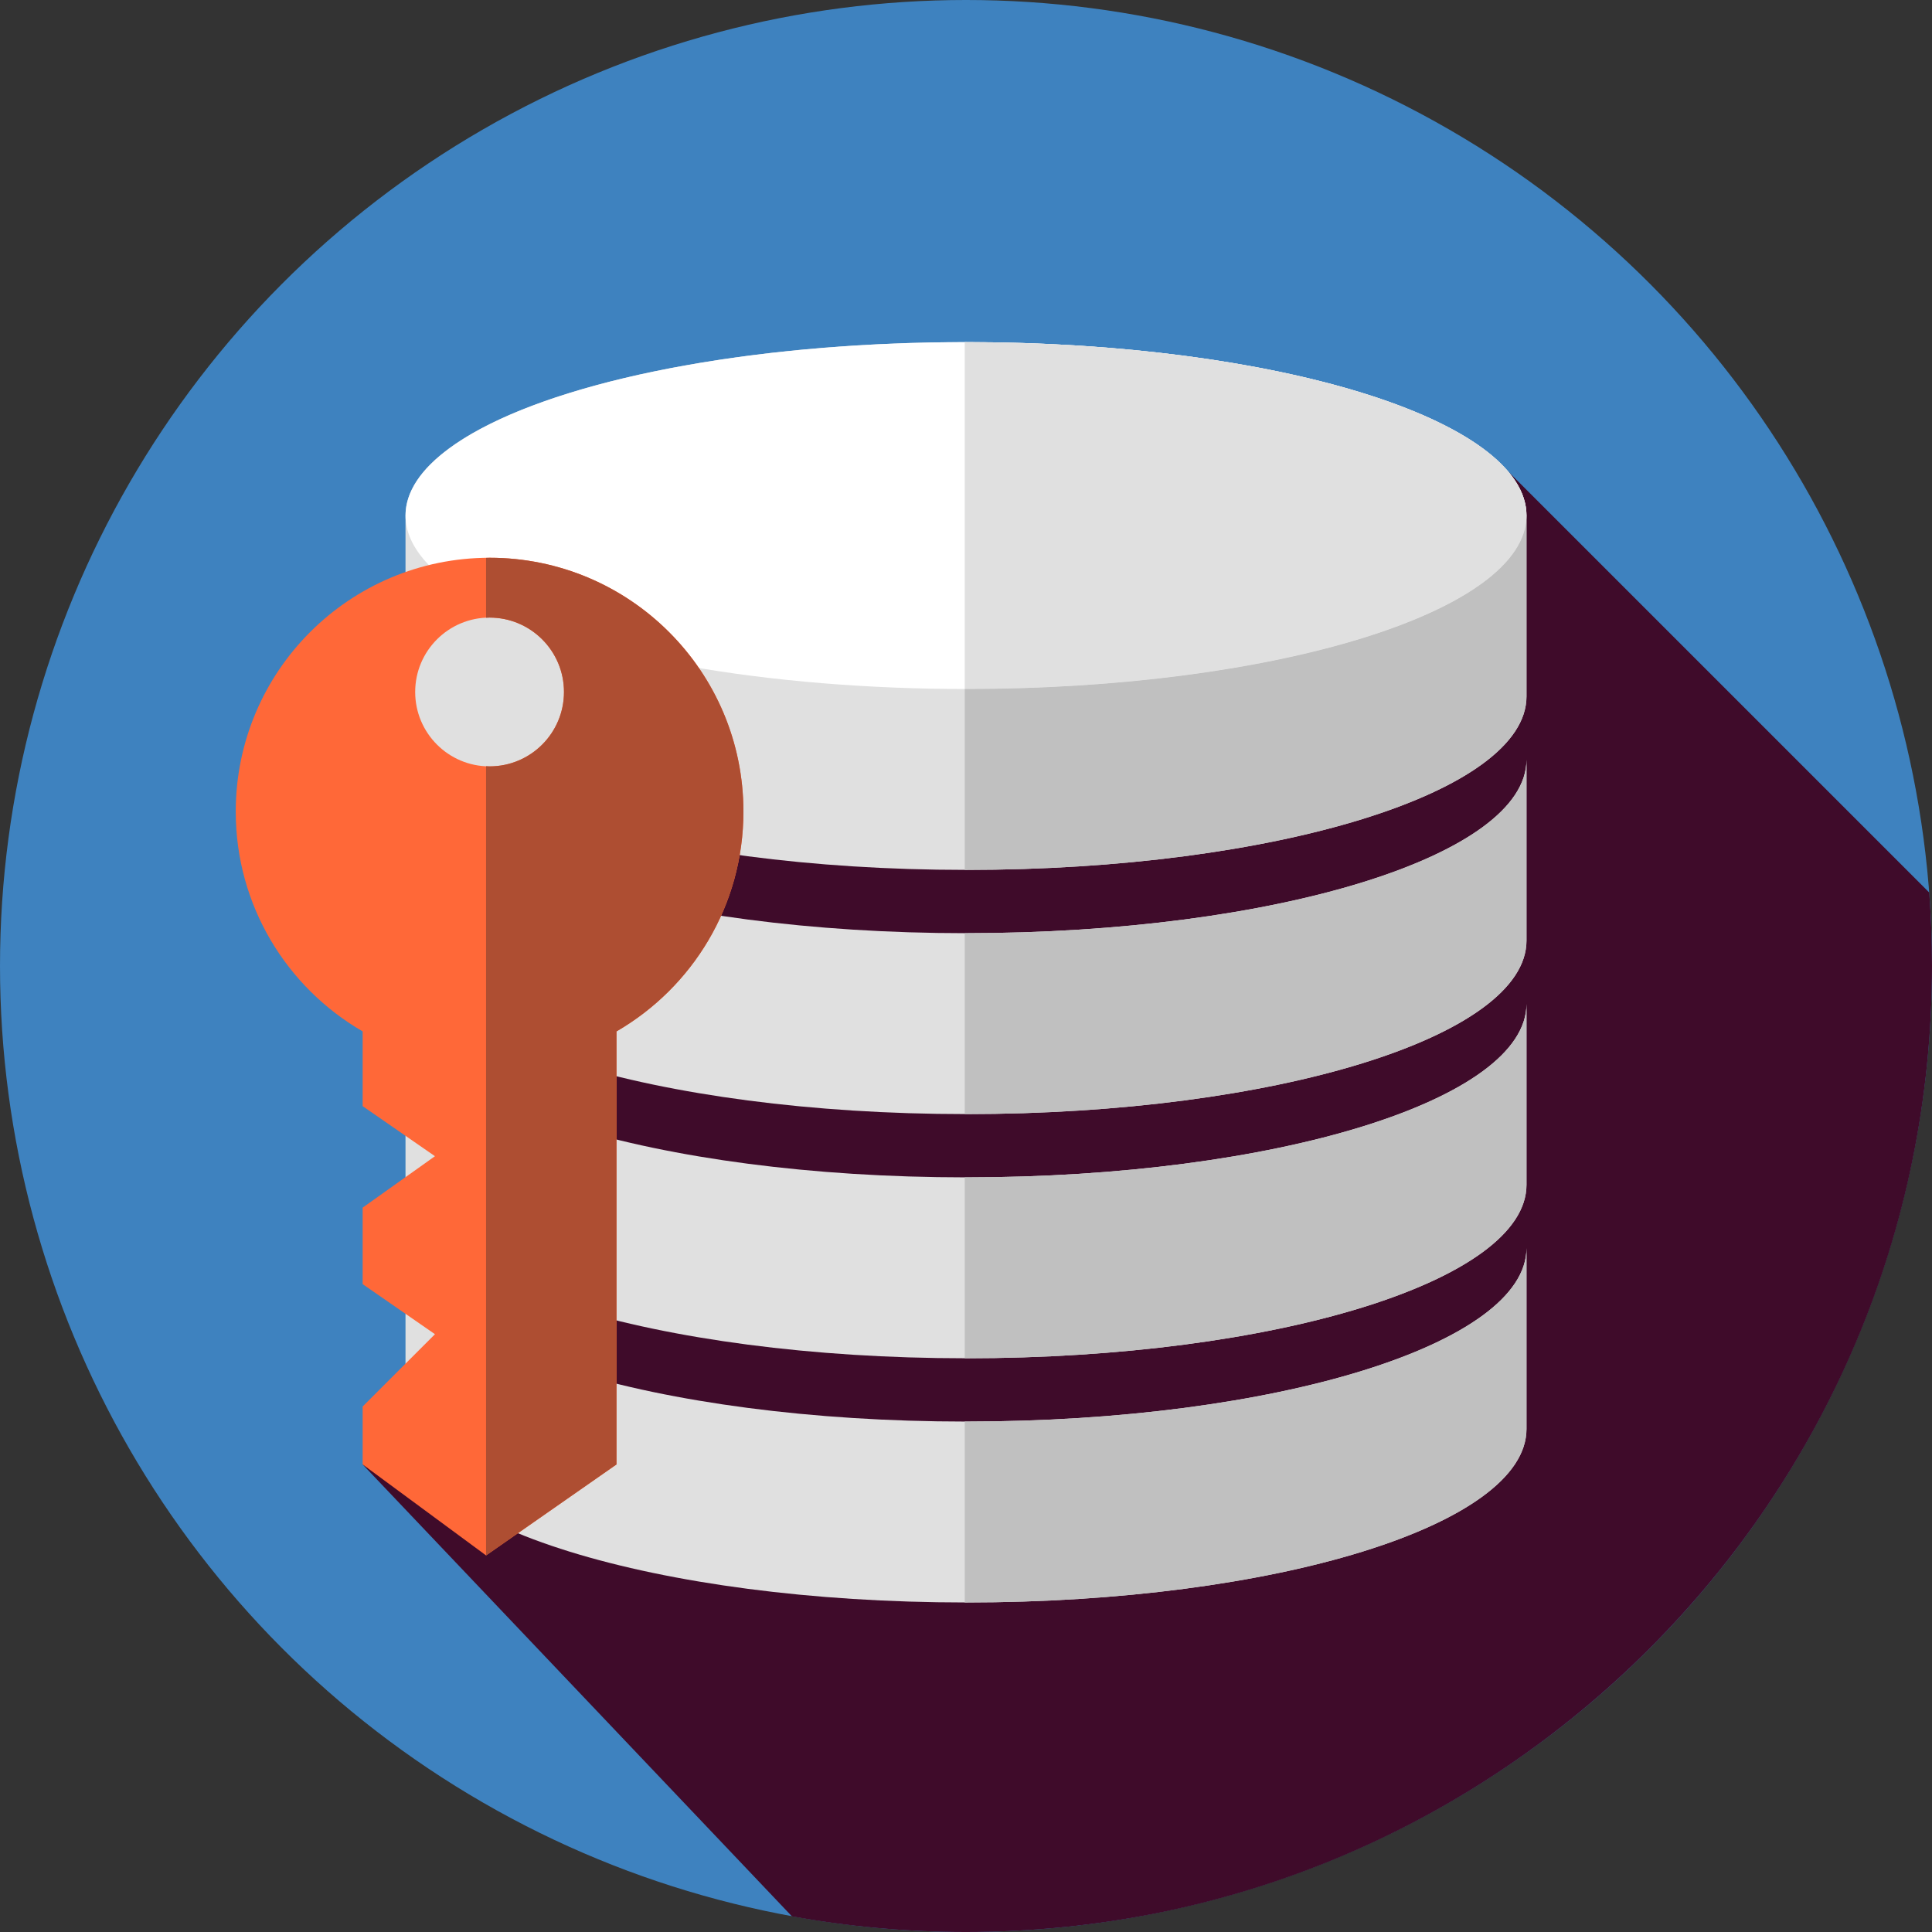
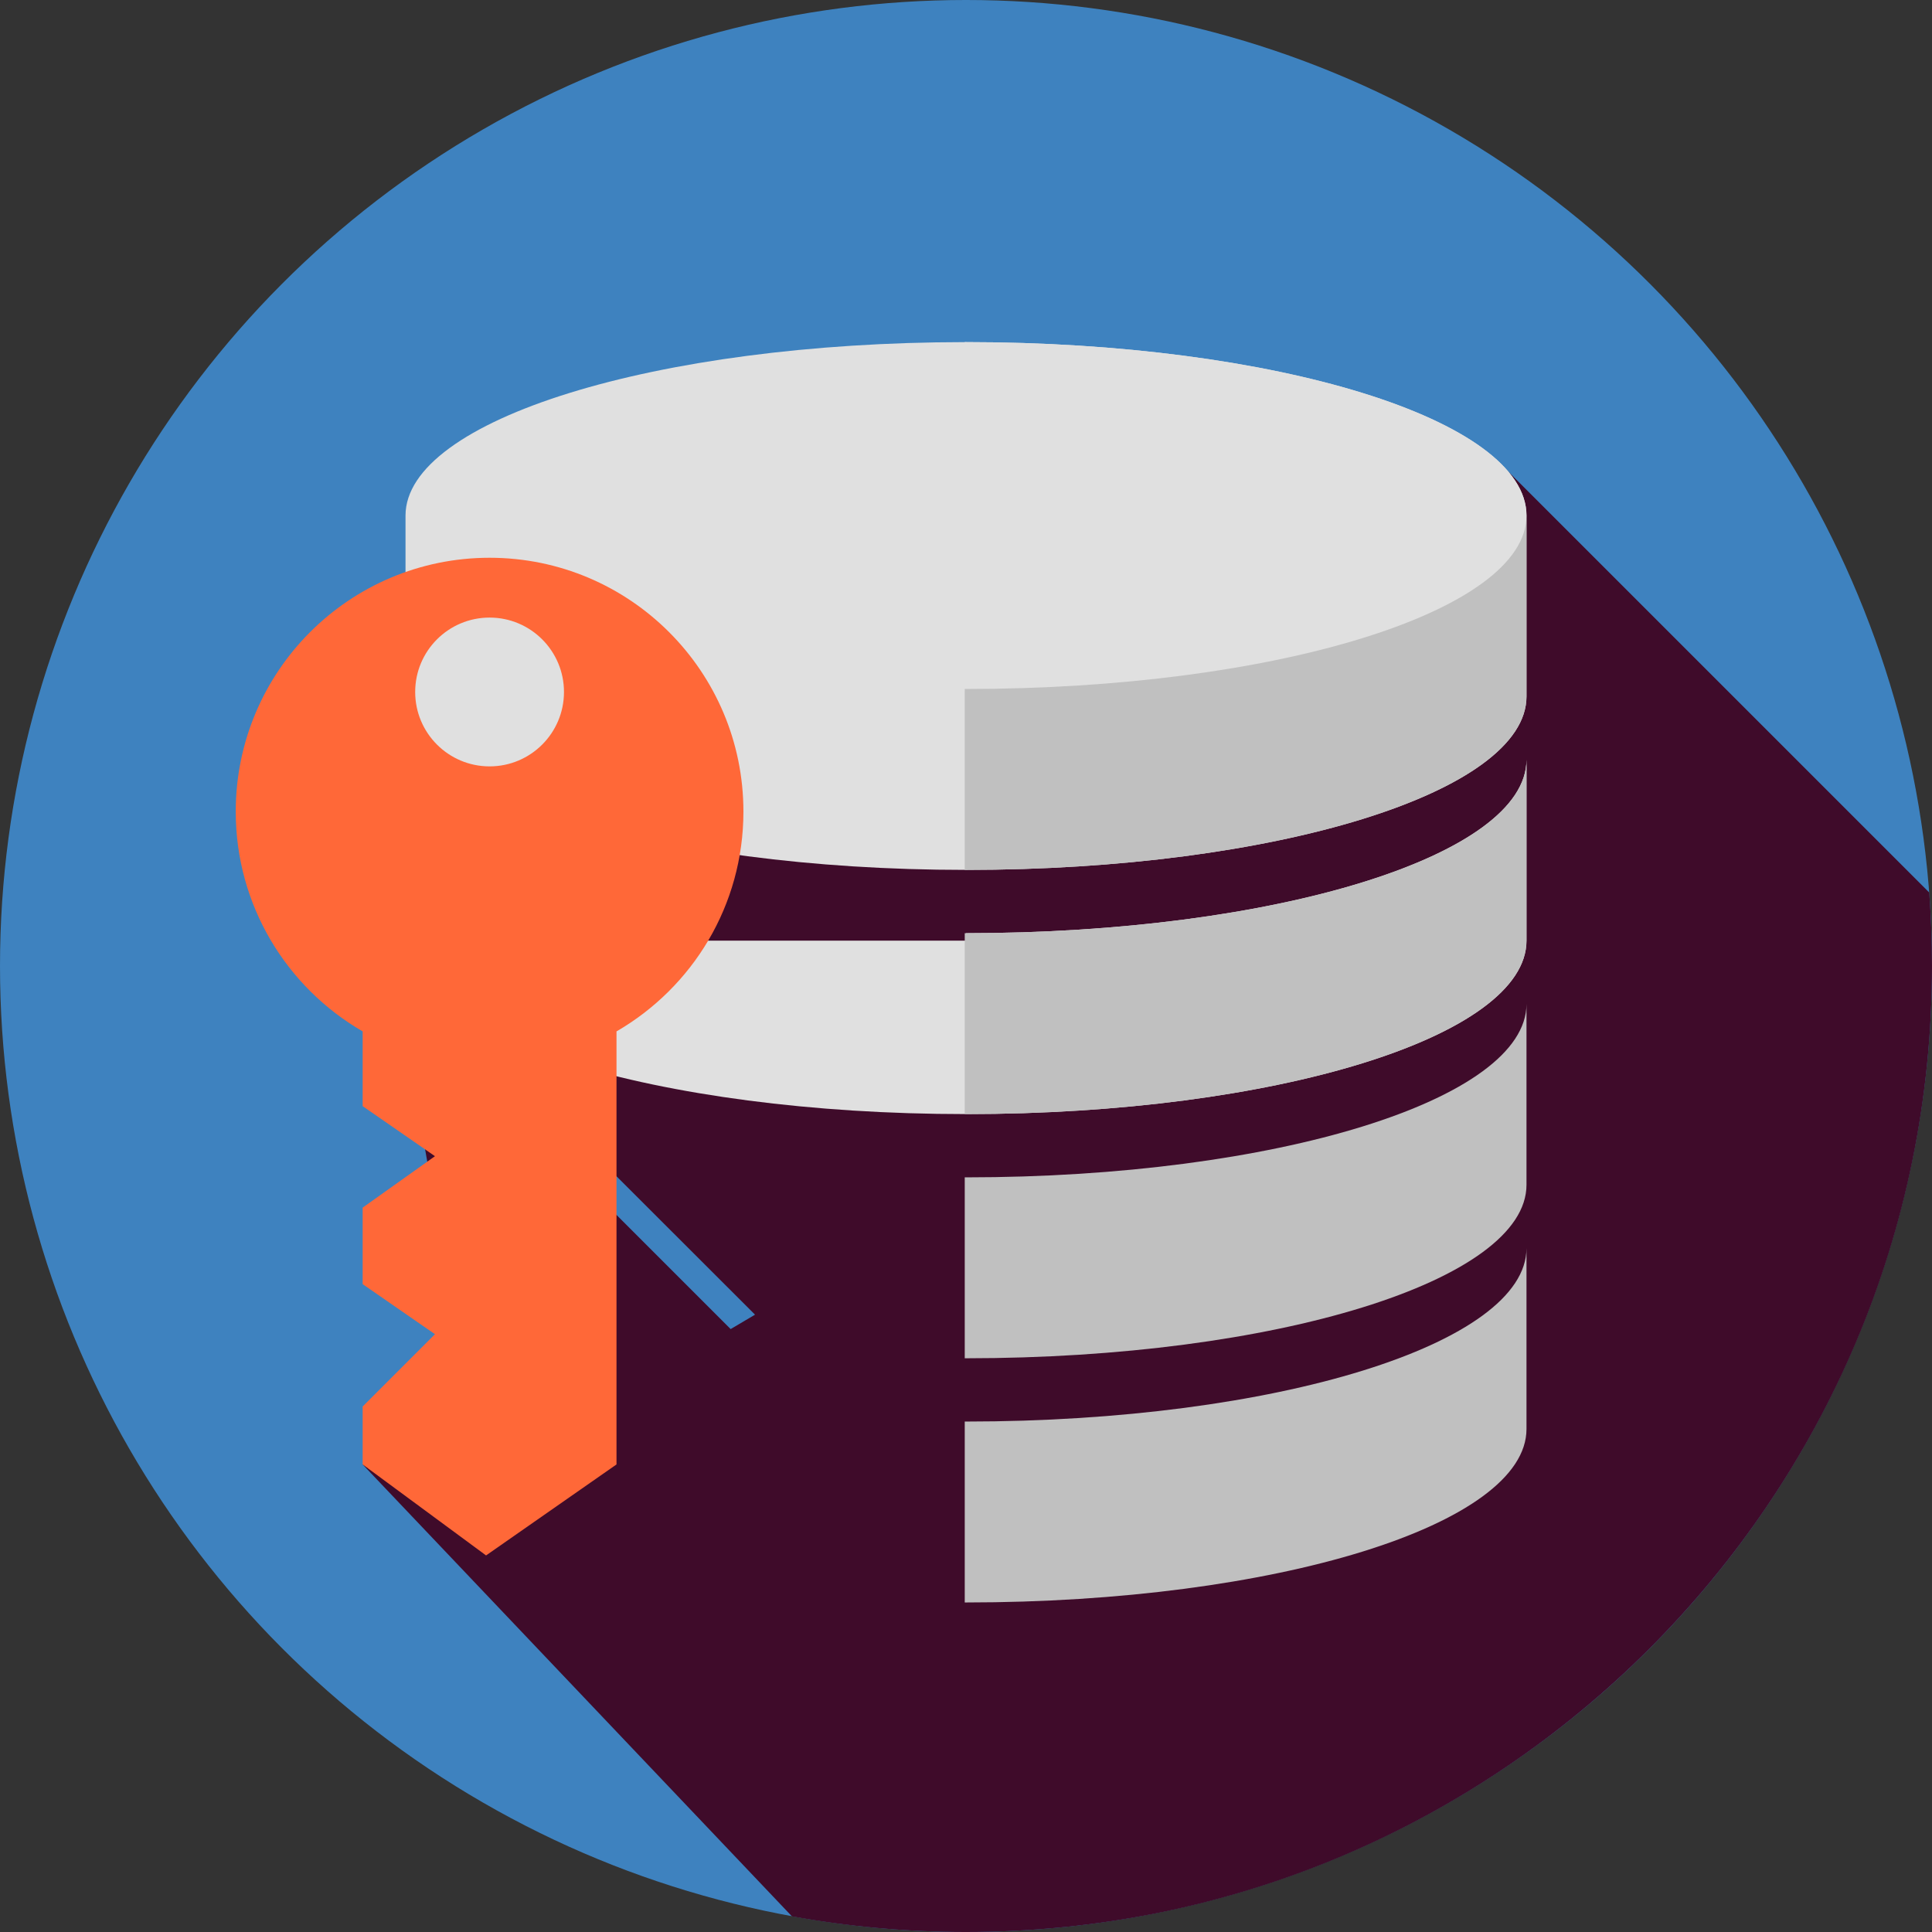
<svg xmlns="http://www.w3.org/2000/svg" version="1.1" id="Capa_1" x="0px" y="0px" viewBox="0 0 512 512" style="enable-background:new 0 0 512 512;" xml:space="preserve" width="512px" height="512px" class="">
  <rect x="0" y="0" width="512" height="512" fill="#333333" stroke="none" />
  <g>
    <circle style="fill:#3e82bf" cx="256" cy="256" r="256" data-original="#590F38" class="active-path" data-old_color="#3e82bf" />
    <path style="fill:#3F0B2A" d="M512,256c0-6.552-0.249-13.046-0.732-19.474L399.707,124.965l-284.37,74.408l67.24,66.274  l-10.736,0.067l-64.376-64.376v8.6l10.197,56.113l82.429,82.35l-6.461,3.816l-86.166-86.166v9.075l20.434,115.918l-31.79-2.952  l113.756,119.754C224.831,510.569,240.248,512,256,512C397.385,512,512,397.385,512,256z" data-original="#3F0B2A" class="" data-old_color="#F7F4F6" />
    <path style="fill:#E0E0E0" d="M256,90.664c-0.08,0-0.16,0.001-0.24,0.001c-0.031,0-0.062,0-0.093,0l0,0  c-81.88,0.056-148.202,20.611-148.202,45.961v47.945c0,25.384,66.502,45.962,148.535,45.962s148.535-20.578,148.535-45.962v-47.945  C404.535,111.242,338.034,90.664,256,90.664z" data-original="#E0E0E0" class="" />
-     <ellipse style="fill:#FFFFFF" cx="256" cy="136.63" rx="148.53" ry="45.962" data-original="#FFFFFF" class="" />
    <path style="fill:#E0E0E0" d="M256,90.664c-0.111,0-0.222,0.001-0.333,0.001v91.921c0.111,0,0.222,0.001,0.333,0.001  c82.034,0,148.535-20.578,148.535-45.962S338.034,90.664,256,90.664z" data-original="#E0E0E0" class="" />
    <path style="fill:#C0C0C0" d="M256,182.588c-0.111,0-0.222-0.001-0.333-0.001v47.945c0.111,0,0.222,0.001,0.333,0.001  c82.034,0,148.535-20.578,148.535-45.962v-47.945C404.535,162.01,338.034,182.588,256,182.588z" data-original="#C0C0C0" class="" />
-     <path style="fill:#E0E0E0" d="M107.465,249.283c0,25.384,66.502,45.962,148.535,45.962s148.535-20.578,148.535-45.962v-47.945  c0,25.384-66.502,45.962-148.535,45.962s-148.535-20.578-148.535-45.962V249.283z" data-original="#E0E0E0" class="" />
+     <path style="fill:#E0E0E0" d="M107.465,249.283c0,25.384,66.502,45.962,148.535,45.962s148.535-20.578,148.535-45.962v-47.945  c0,25.384-66.502,45.962-148.535,45.962V249.283z" data-original="#E0E0E0" class="" />
    <path style="fill:#C0C0C0" d="M256,247.3c-0.111,0-0.222-0.001-0.333-0.001v47.945c0.111,0,0.222,0.001,0.333,0.001  c82.034,0,148.535-20.578,148.535-45.962v-47.945C404.535,226.722,338.034,247.3,256,247.3z" data-original="#C0C0C0" class="" />
-     <path style="fill:#E0E0E0" d="M107.465,313.995c0,25.384,66.502,45.962,148.535,45.962s148.535-20.578,148.535-45.962V266.05  c0,25.384-66.502,45.962-148.535,45.962s-148.535-20.578-148.535-45.962V313.995z" data-original="#E0E0E0" class="" />
    <path style="fill:#C0C0C0" d="M256,312.012c-0.111,0-0.222-0.001-0.333-0.001v47.945c0.111,0,0.222,0.001,0.333,0.001  c82.034,0,148.535-20.578,148.535-45.962V266.05C404.535,291.434,338.034,312.012,256,312.012z" data-original="#C0C0C0" class="" />
-     <path style="fill:#E0E0E0" d="M107.465,378.708c0,25.384,66.502,45.962,148.535,45.962s148.535-20.578,148.535-45.962v-47.945  c0,25.384-66.502,45.962-148.535,45.962s-148.535-20.578-148.535-45.962V378.708z" data-original="#E0E0E0" class="" />
    <path style="fill:#C0C0C0" d="M256,376.725c-0.111,0-0.222-0.001-0.333-0.001v47.945c0.111,0,0.222,0.001,0.333,0.001  c82.034,0,148.535-20.578,148.535-45.962v-47.945C404.535,356.146,338.034,376.725,256,376.725z" data-original="#C0C0C0" class="" />
    <path style="fill:#FF6838" d="M129.744,147.813c-37.152,0-67.27,30.118-67.27,67.27c0,24.895,13.534,46.616,33.635,58.248v19.81  l19.159,13.264l-19.159,13.632v20.274l19.159,13.264l-19.159,19.159v15.358l32.703,24.114l34.567-24.114v-114.76  c20.101-11.633,33.635-33.353,33.635-58.248C197.014,177.931,166.896,147.813,129.744,147.813z M129.744,203.098  c-10.889,0-19.717-8.828-19.717-19.717s8.828-19.717,19.717-19.717s19.717,8.828,19.717,19.717S140.633,203.098,129.744,203.098z" data-original="#FF6838" class="" />
-     <path style="fill:#AE4E32" d="M129.744,147.813c-0.313,0-0.621,0.019-0.932,0.024v15.875c0.311-0.015,0.618-0.047,0.932-0.047  c10.889,0,19.717,8.828,19.717,19.717s-8.828,19.717-19.717,19.717c-0.315,0-0.621-0.033-0.932-0.047v209.155v-0.001l34.567-24.114  v-114.76c20.101-11.633,33.635-33.353,33.635-58.248C197.014,177.931,166.896,147.813,129.744,147.813z" data-original="#AE4E32" class="" data-old_color="#3e82bf" />
  </g>
</svg>